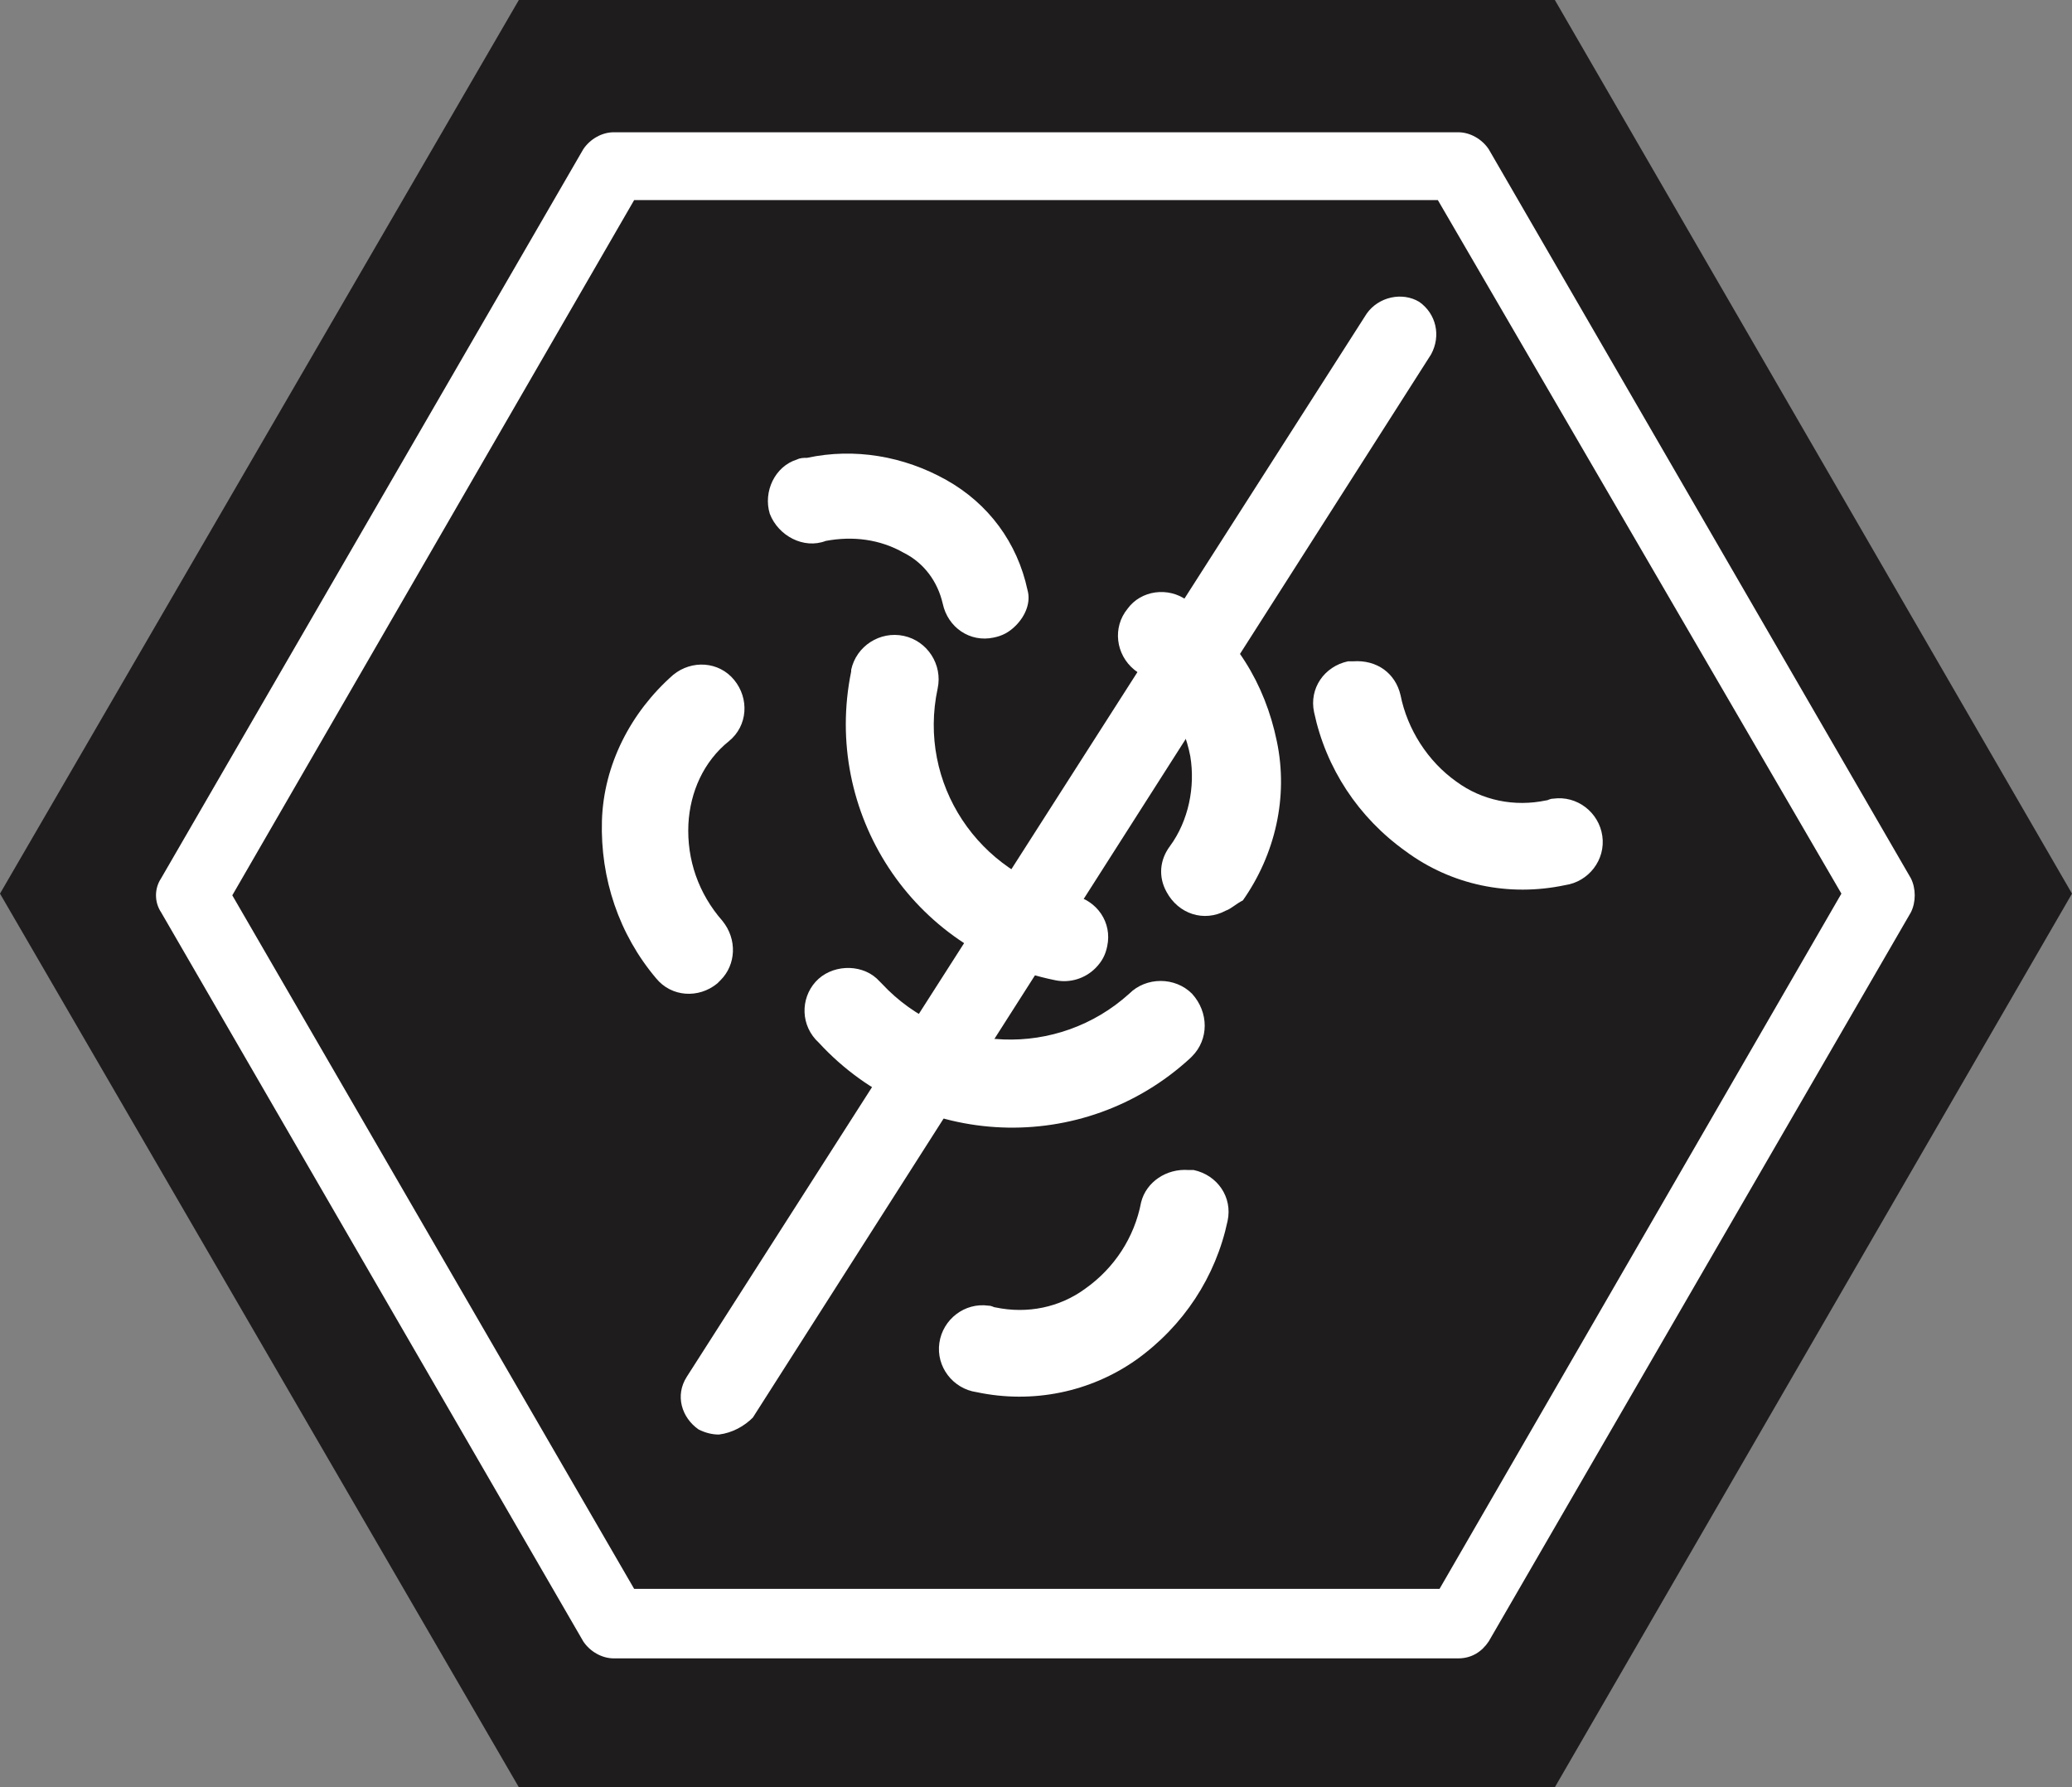
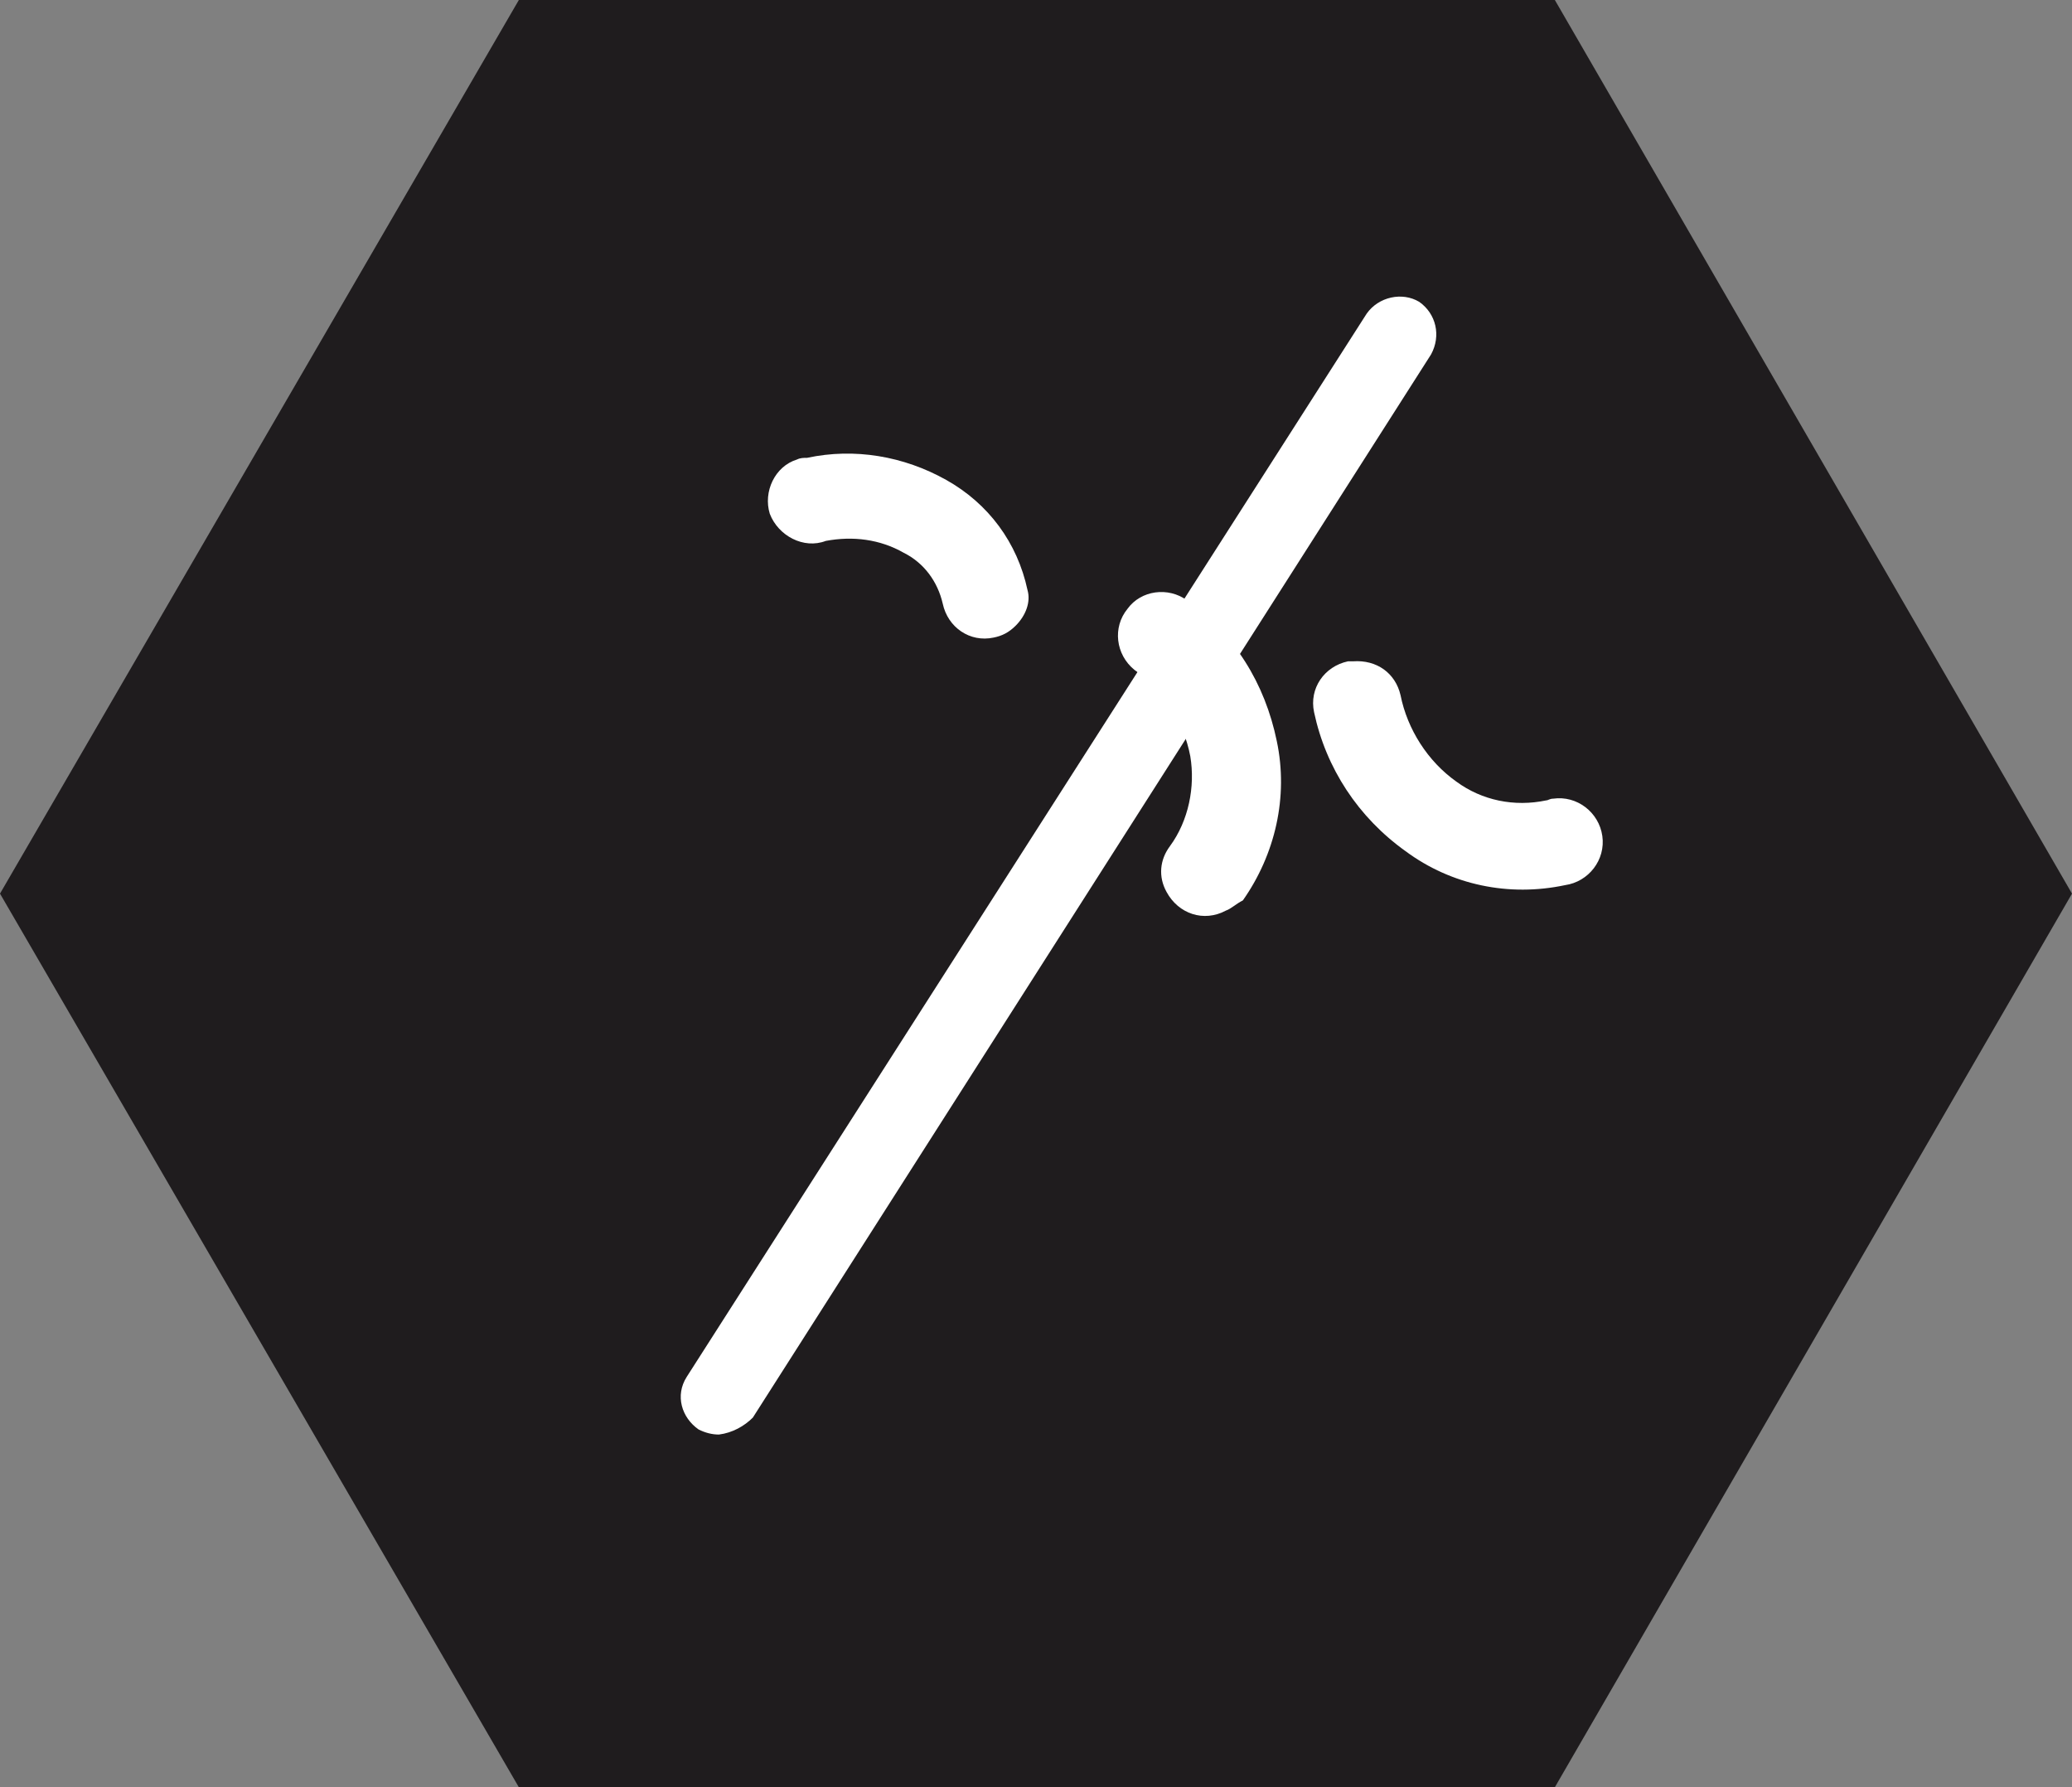
<svg xmlns="http://www.w3.org/2000/svg" id="Capa_1" x="0px" y="0px" viewBox="0 0 122.2 105.4" style="enable-background:new 0 0 122.2 105.4;" xml:space="preserve">
  <rect x="0" y="0" width="122.2" height="105.4" fill="#808080" stroke="none" />
  <style type="text/css">	.st0{fill:#1F1C1E;}	.st1{fill:#FFFFFF;}</style>
  <polygon class="st0" points="30.6,0 0,52.7 30.6,105.4 91.7,105.4 122.2,52.7 91.7,0 " />
-   <path class="st1" d="M86,97.8H36.2c-0.7,0-1.4-0.4-1.8-1l-24.9-43c-0.4-0.6-0.4-1.4,0-2l24.9-43c0.4-0.6,1.1-1,1.8-1H86  c0.7,0,1.4,0.4,1.8,1l24.9,43c0.3,0.6,0.3,1.4,0,2l-24.9,43C87.4,97.4,86.8,97.8,86,97.8 M37.4,93.7h47.5l23.7-41L84.8,11.8H37.4  l-23.7,41L37.4,93.7z" />
  <path class="st1" d="M72.3,53.7c-1.3,0.7-2.8,0.2-3.5-1.1c-0.5-0.9-0.4-1.9,0.2-2.7c1.1-1.5,1.5-3.5,1.2-5.3  c-0.4-2.1-1.6-3.9-3.3-5.1c-1.1-0.9-1.3-2.5-0.4-3.6c0.8-1.1,2.4-1.3,3.5-0.5c2.8,2,4.6,4.9,5.3,8.3c0.7,3.3-0.1,6.7-2,9.4  C72.9,53.3,72.6,53.6,72.3,53.7" />
-   <path class="st1" d="M64.6,57.1c-0.6,0.6-1.5,0.9-2.4,0.7c-8.4-1.7-13.7-9.9-12-18.2c0,0,0,0,0-0.1c0.3-1.4,1.7-2.3,3.1-2  c1.4,0.3,2.3,1.7,2,3.1c-1.2,5.6,2.4,11,8,12.2c0,0,0,0,0,0c1.4,0.3,2.3,1.6,2,3C65.2,56.3,65,56.7,64.6,57.1" />
-   <path class="st1" d="M70.3,62.3l-0.1,0.1c-6.3,5.8-16.1,5.4-21.9-0.9c-1.1-1-1.1-2.6-0.2-3.6s2.6-1.1,3.6-0.2  c0.1,0.1,0.2,0.2,0.3,0.3c3.9,4.2,10.4,4.4,14.6,0.6c1-1,2.7-1,3.7,0C71.3,59.7,71.3,61.3,70.3,62.3L70.3,62.3" />
  <path class="st1" d="M59.9,36.9c-0.4,0.4-0.8,0.6-1.3,0.7c-1.4,0.3-2.7-0.6-3-2c-0.3-1.3-1.1-2.4-2.3-3c-1.4-0.8-3-1-4.6-0.7  c-1.3,0.5-2.8-0.3-3.3-1.6C45,29,45.7,27.5,47,27.1c0.2-0.1,0.4-0.1,0.6-0.1c2.8-0.6,5.7-0.1,8.2,1.3c2.5,1.4,4.2,3.7,4.8,6.5  C60.8,35.5,60.5,36.3,59.9,36.9" />
-   <path class="st1" d="M42.5,57.8L42.3,58c-1.1,0.9-2.7,0.8-3.6-0.3c-2.2-2.6-3.3-5.9-3.2-9.3c0.1-3.3,1.7-6.4,4.2-8.6  c1.1-0.9,2.7-0.8,3.6,0.3c0.9,1.1,0.8,2.7-0.3,3.6c0,0,0,0,0,0c-1.5,1.2-2.3,3-2.4,4.9c-0.1,2.1,0.6,4.1,2,5.7  C43.5,55.4,43.4,56.9,42.5,57.8" />
-   <path class="st1" d="M70.1,69h0.3c1.4,0.3,2.3,1.6,2,3c0,0,0,0,0,0c-0.7,3.3-2.6,6.2-5.4,8.2c-2.7,1.9-6.1,2.6-9.4,1.9  c-1.4-0.2-2.4-1.5-2.2-2.9s1.5-2.4,2.9-2.2c0.2,0,0.3,0.1,0.4,0.1c1.9,0.4,3.8,0,5.3-1.1c1.7-1.2,2.9-3,3.3-5.1  C67.6,69.7,68.8,68.9,70.1,69" />
  <path class="st1" d="M79.8,39h-0.3c-1.4,0.3-2.3,1.6-2,3c0,0,0,0,0,0c0.7,3.3,2.6,6.2,5.4,8.2c2.7,2,6.1,2.7,9.4,2  c1.4-0.2,2.4-1.5,2.2-2.9c-0.2-1.4-1.5-2.4-2.9-2.2c-0.2,0-0.3,0.1-0.4,0.1c-1.9,0.4-3.8,0-5.3-1.1c-1.7-1.2-2.9-3.1-3.3-5.1  C82.3,39.7,81.2,38.9,79.8,39" />
  <path class="st1" d="M42.4,84.6c-0.4,0-0.8-0.1-1.2-0.3c-1-0.7-1.4-2-0.7-3.1l40.1-62.7c0.7-1,2.1-1.3,3.1-0.7c1,0.7,1.3,2,0.7,3.1  c0,0,0,0,0,0l-40,62.7C43.9,84.1,43.2,84.5,42.4,84.6" />
</svg>